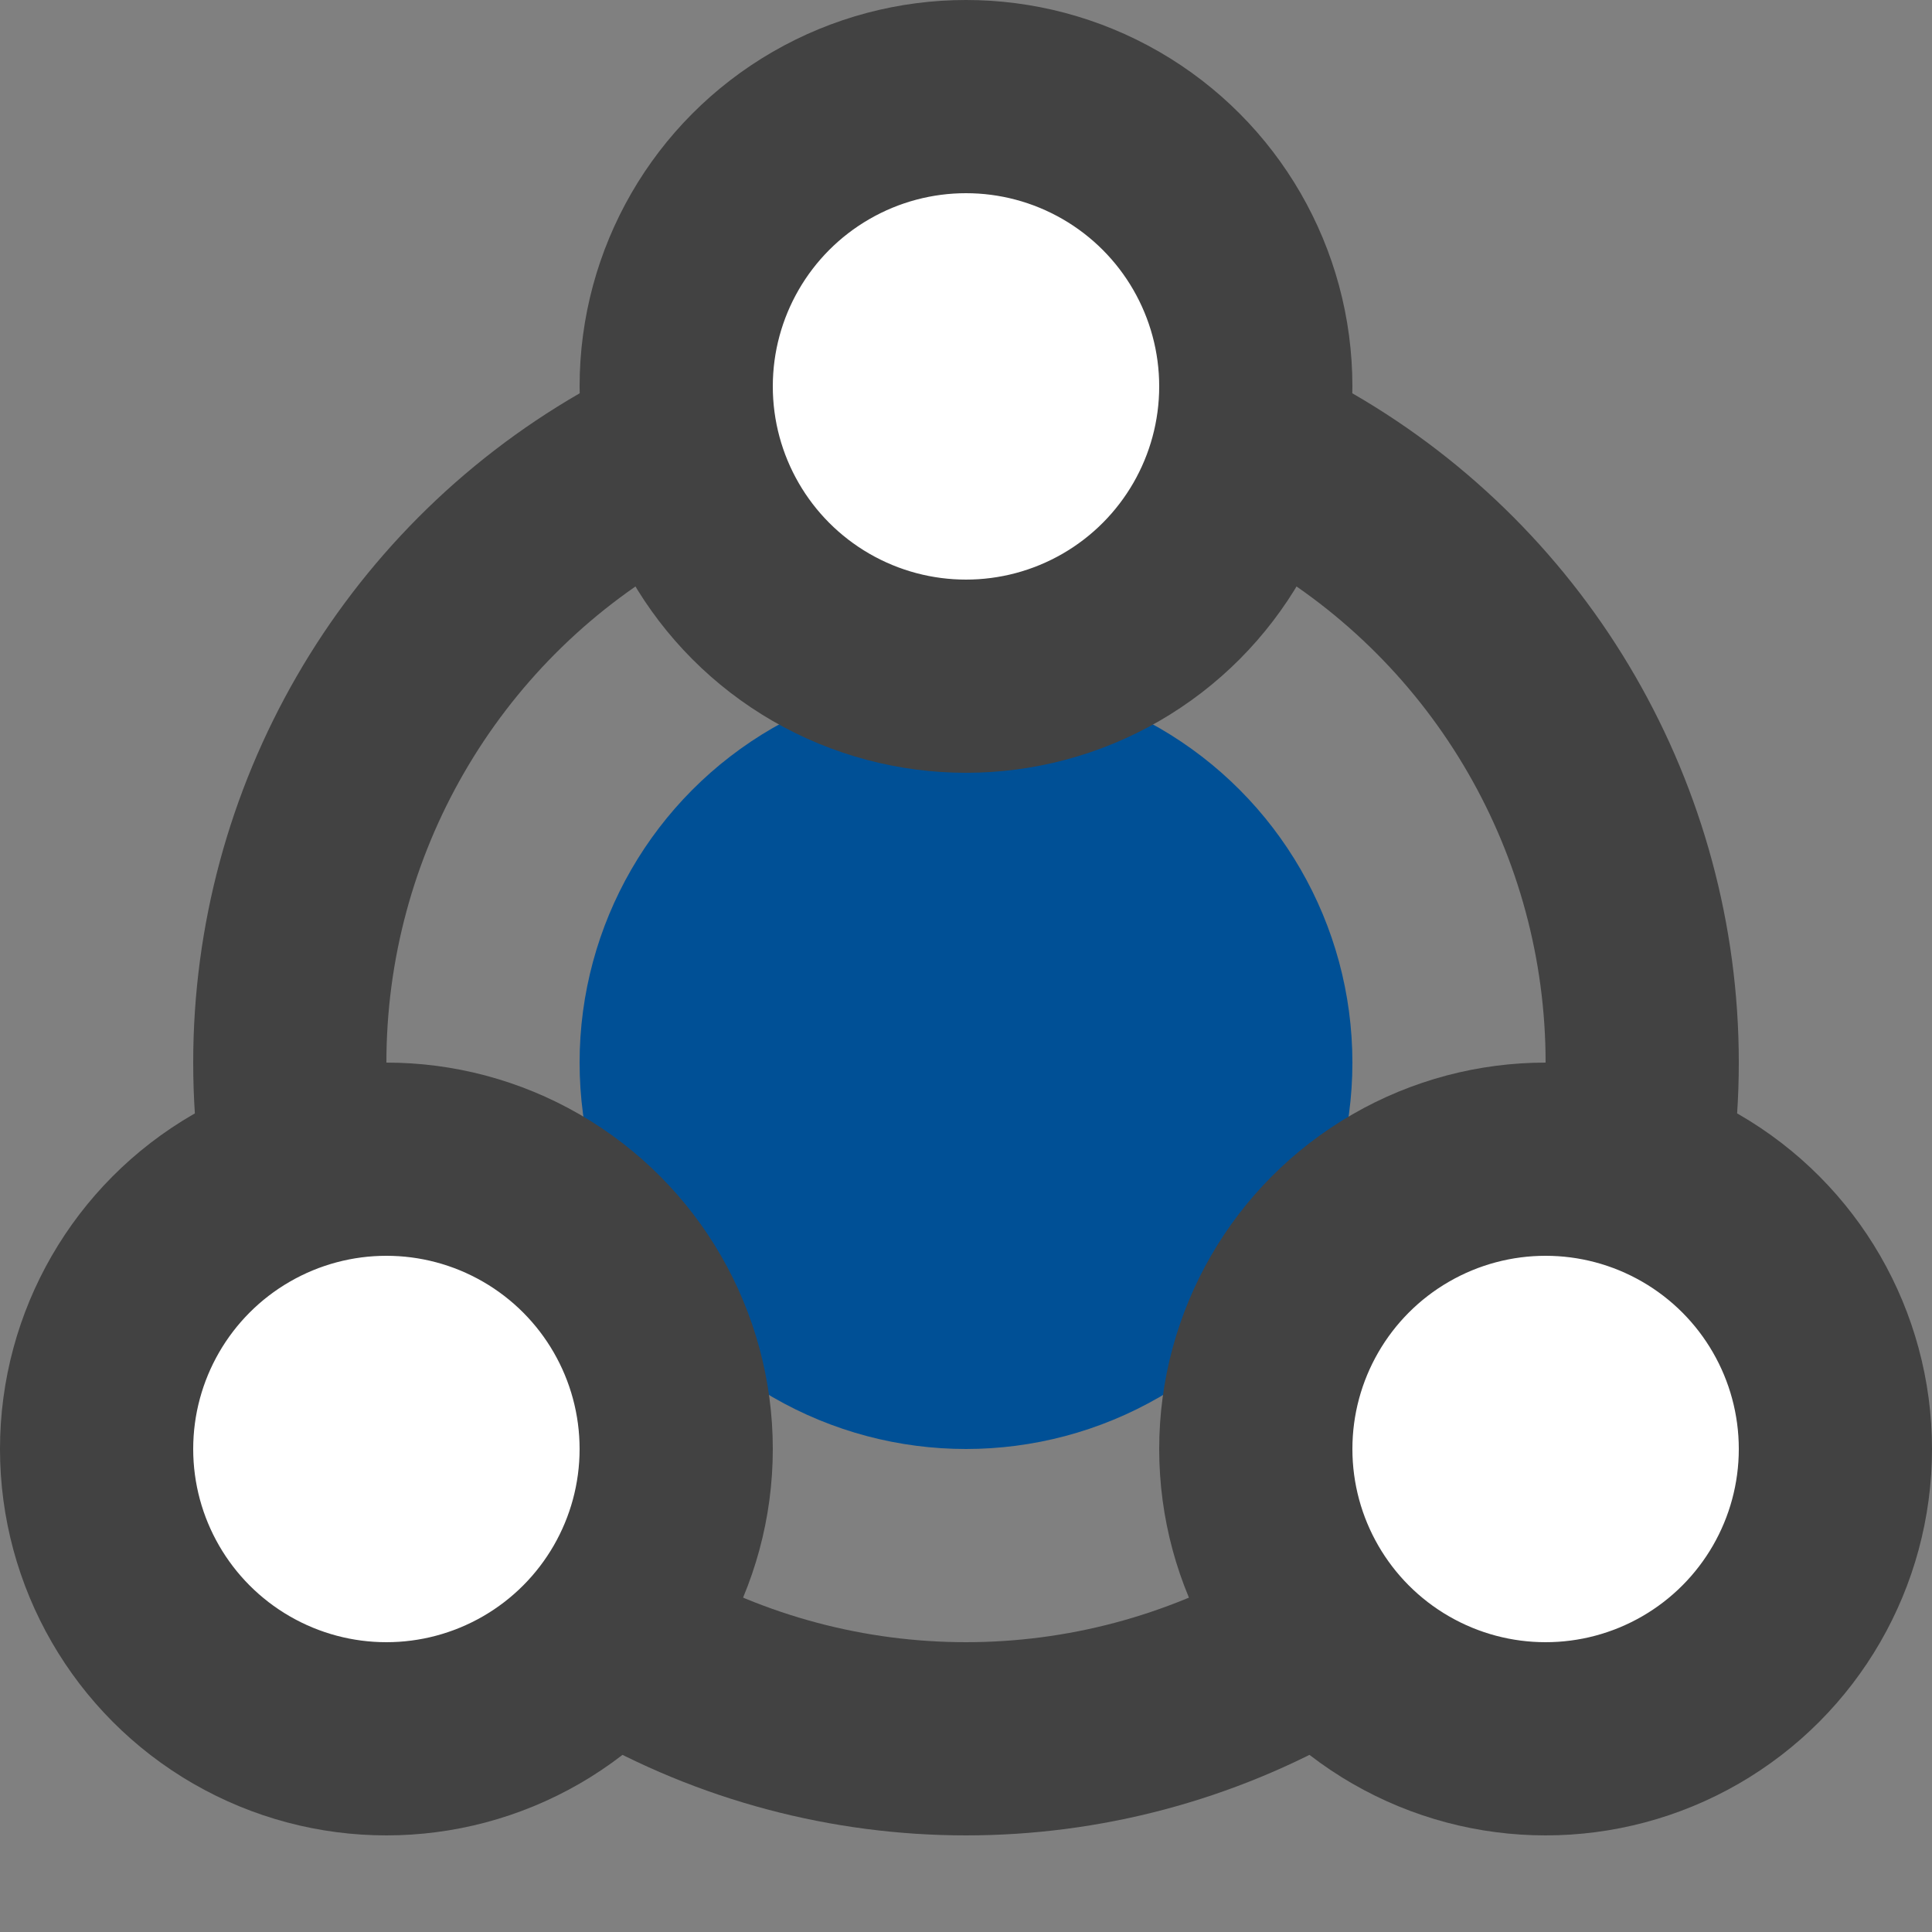
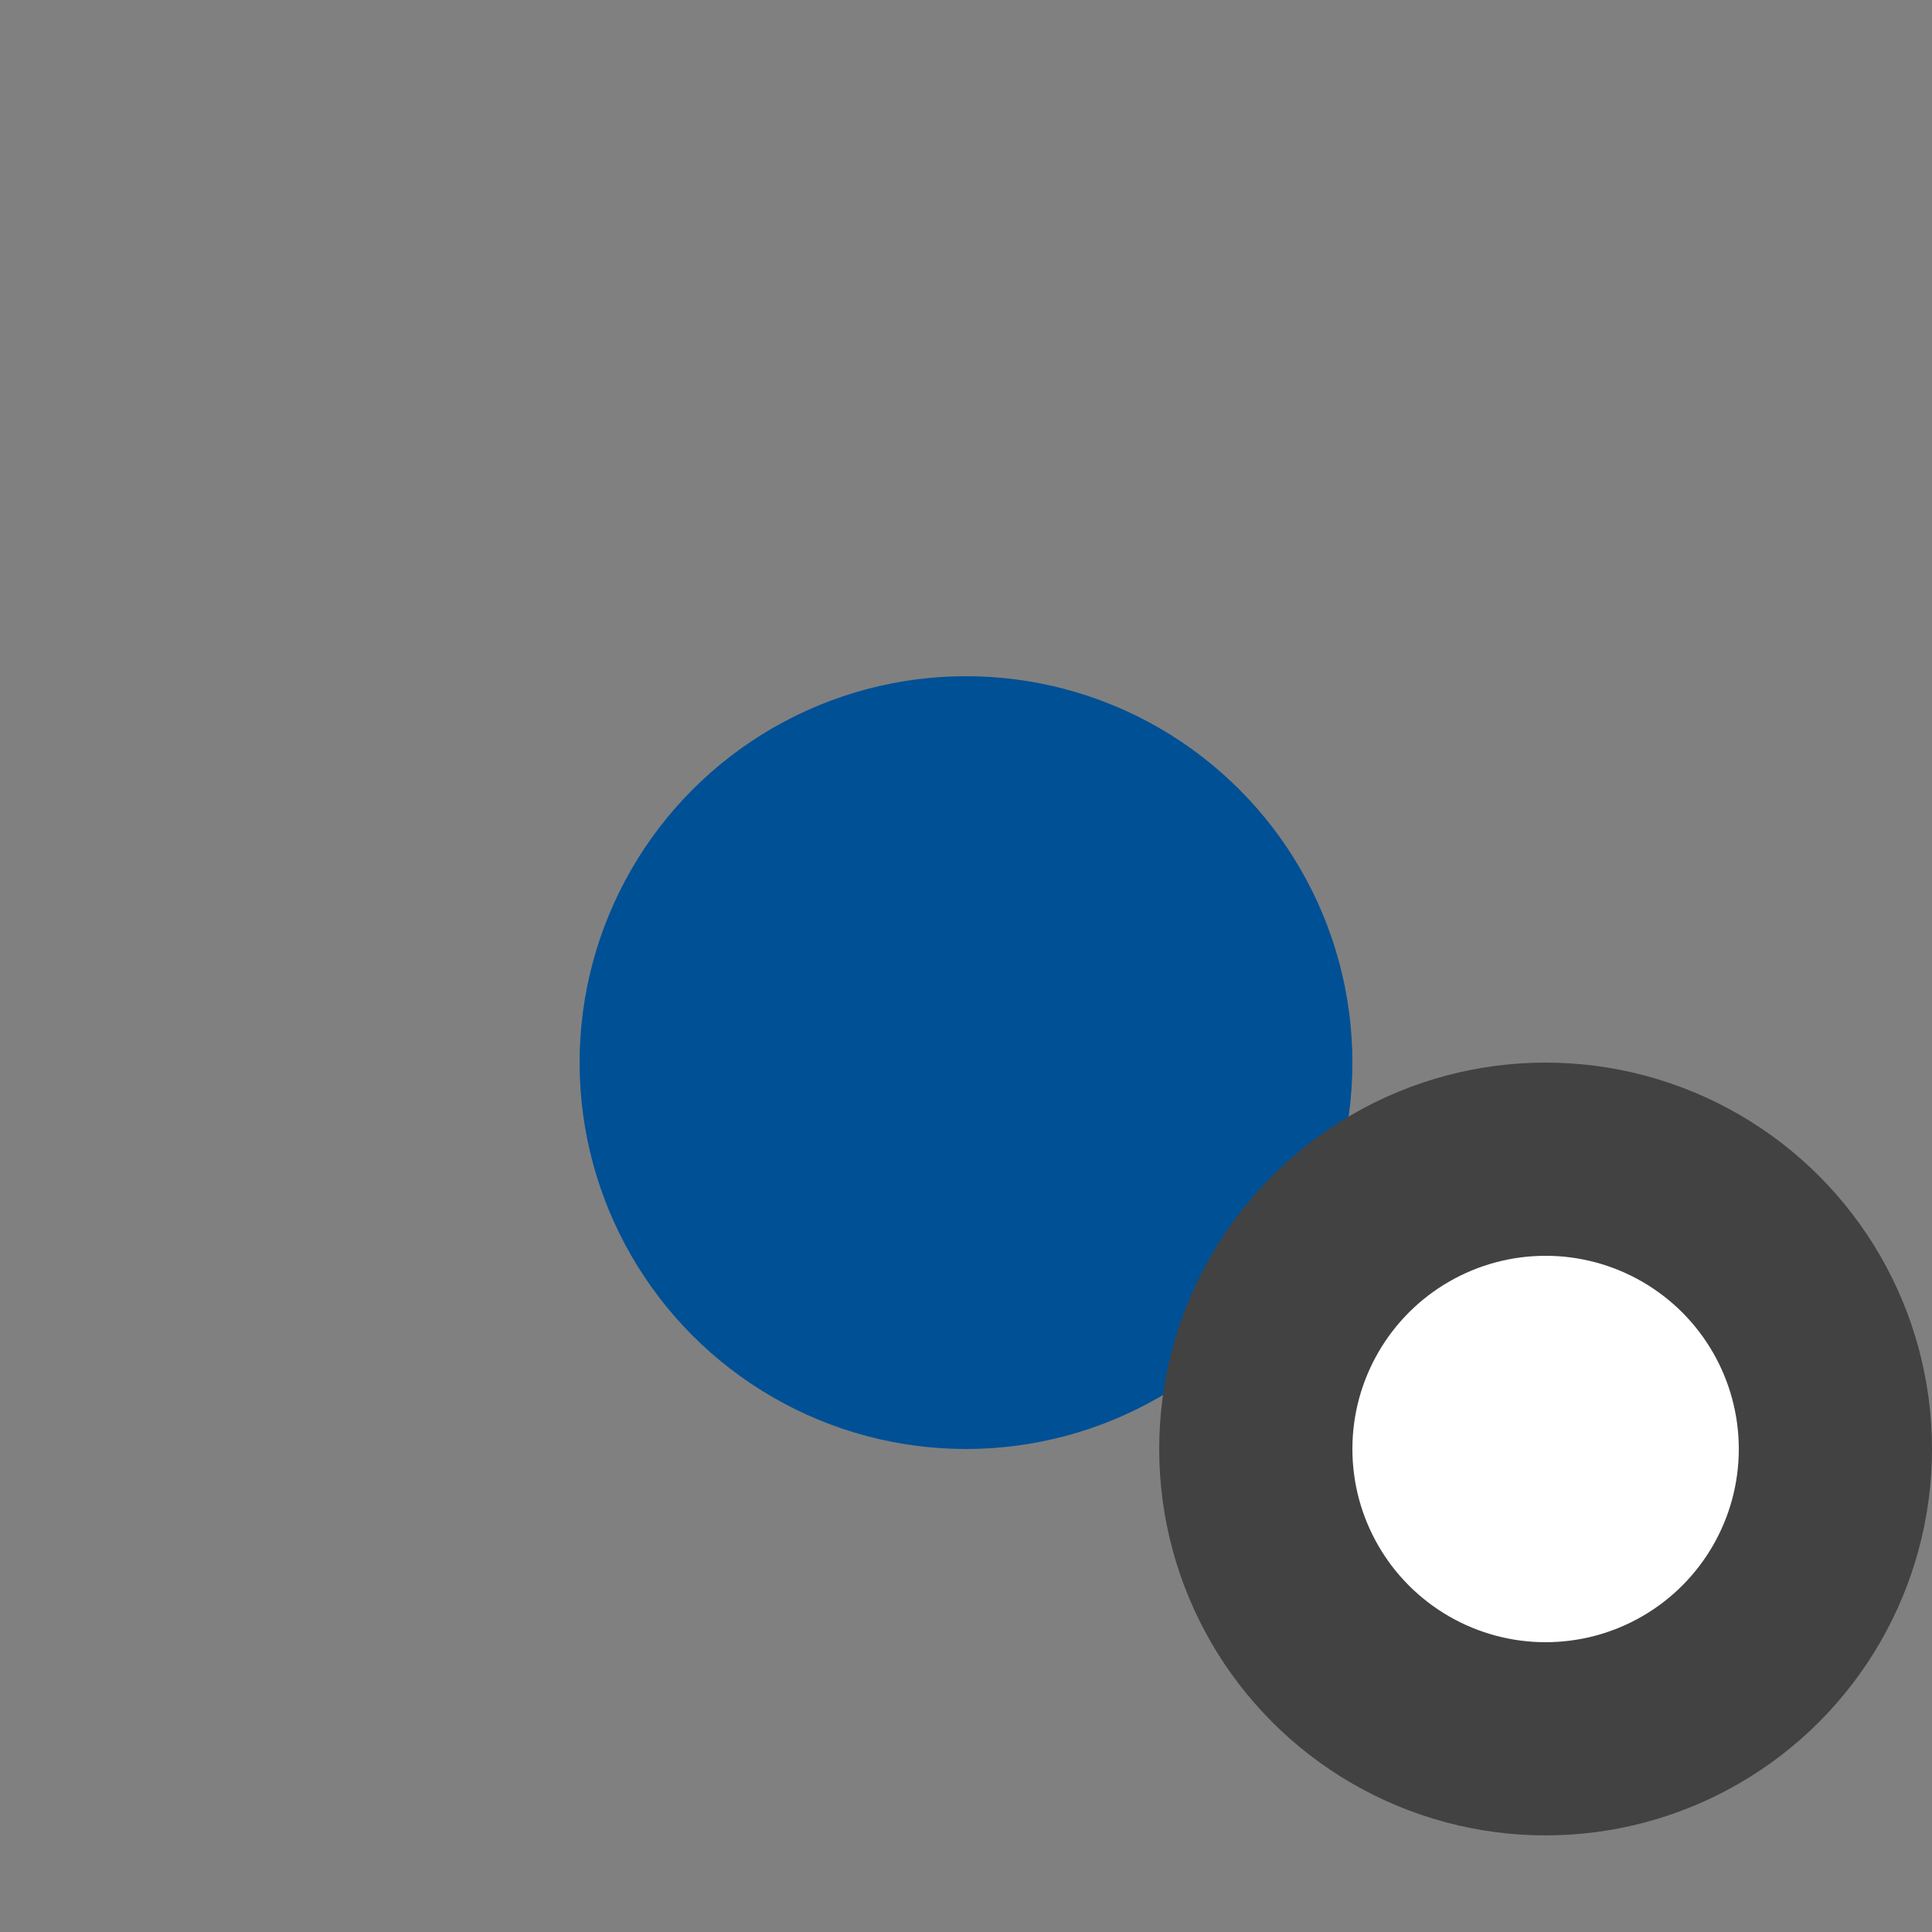
<svg xmlns="http://www.w3.org/2000/svg" width="20px" height="20px" viewBox="0 0 20 20" version="1.1">
  <rect x="0" y="0" width="20" height="20" fill="#808080" stroke="none" />
  <title>多角色协同</title>
  <desc>Created with Sketch.</desc>
  <g id="多角色协同" stroke="none" stroke-width="1" fill="none" fill-rule="evenodd">
    <g id="编组">
-       <circle id="椭圆形" stroke="#424242" stroke-width="2" cx="10" cy="11" r="7" />
      <circle id="椭圆形" fill="#005096" cx="10" cy="11" r="4" />
-       <circle id="椭圆形" stroke="#424242" stroke-width="2" fill="#FFFFFF" cx="10" cy="4" r="3" />
-       <circle id="椭圆形" stroke="#424242" stroke-width="2" fill="#FFFFFF" cx="4" cy="15" r="3" />
      <circle id="椭圆形" stroke="#424242" stroke-width="2" fill="#FFFFFF" cx="16" cy="15" r="3" />
-       <rect id="矩形" x="0" y="0" width="20" height="20" />
    </g>
  </g>
</svg>